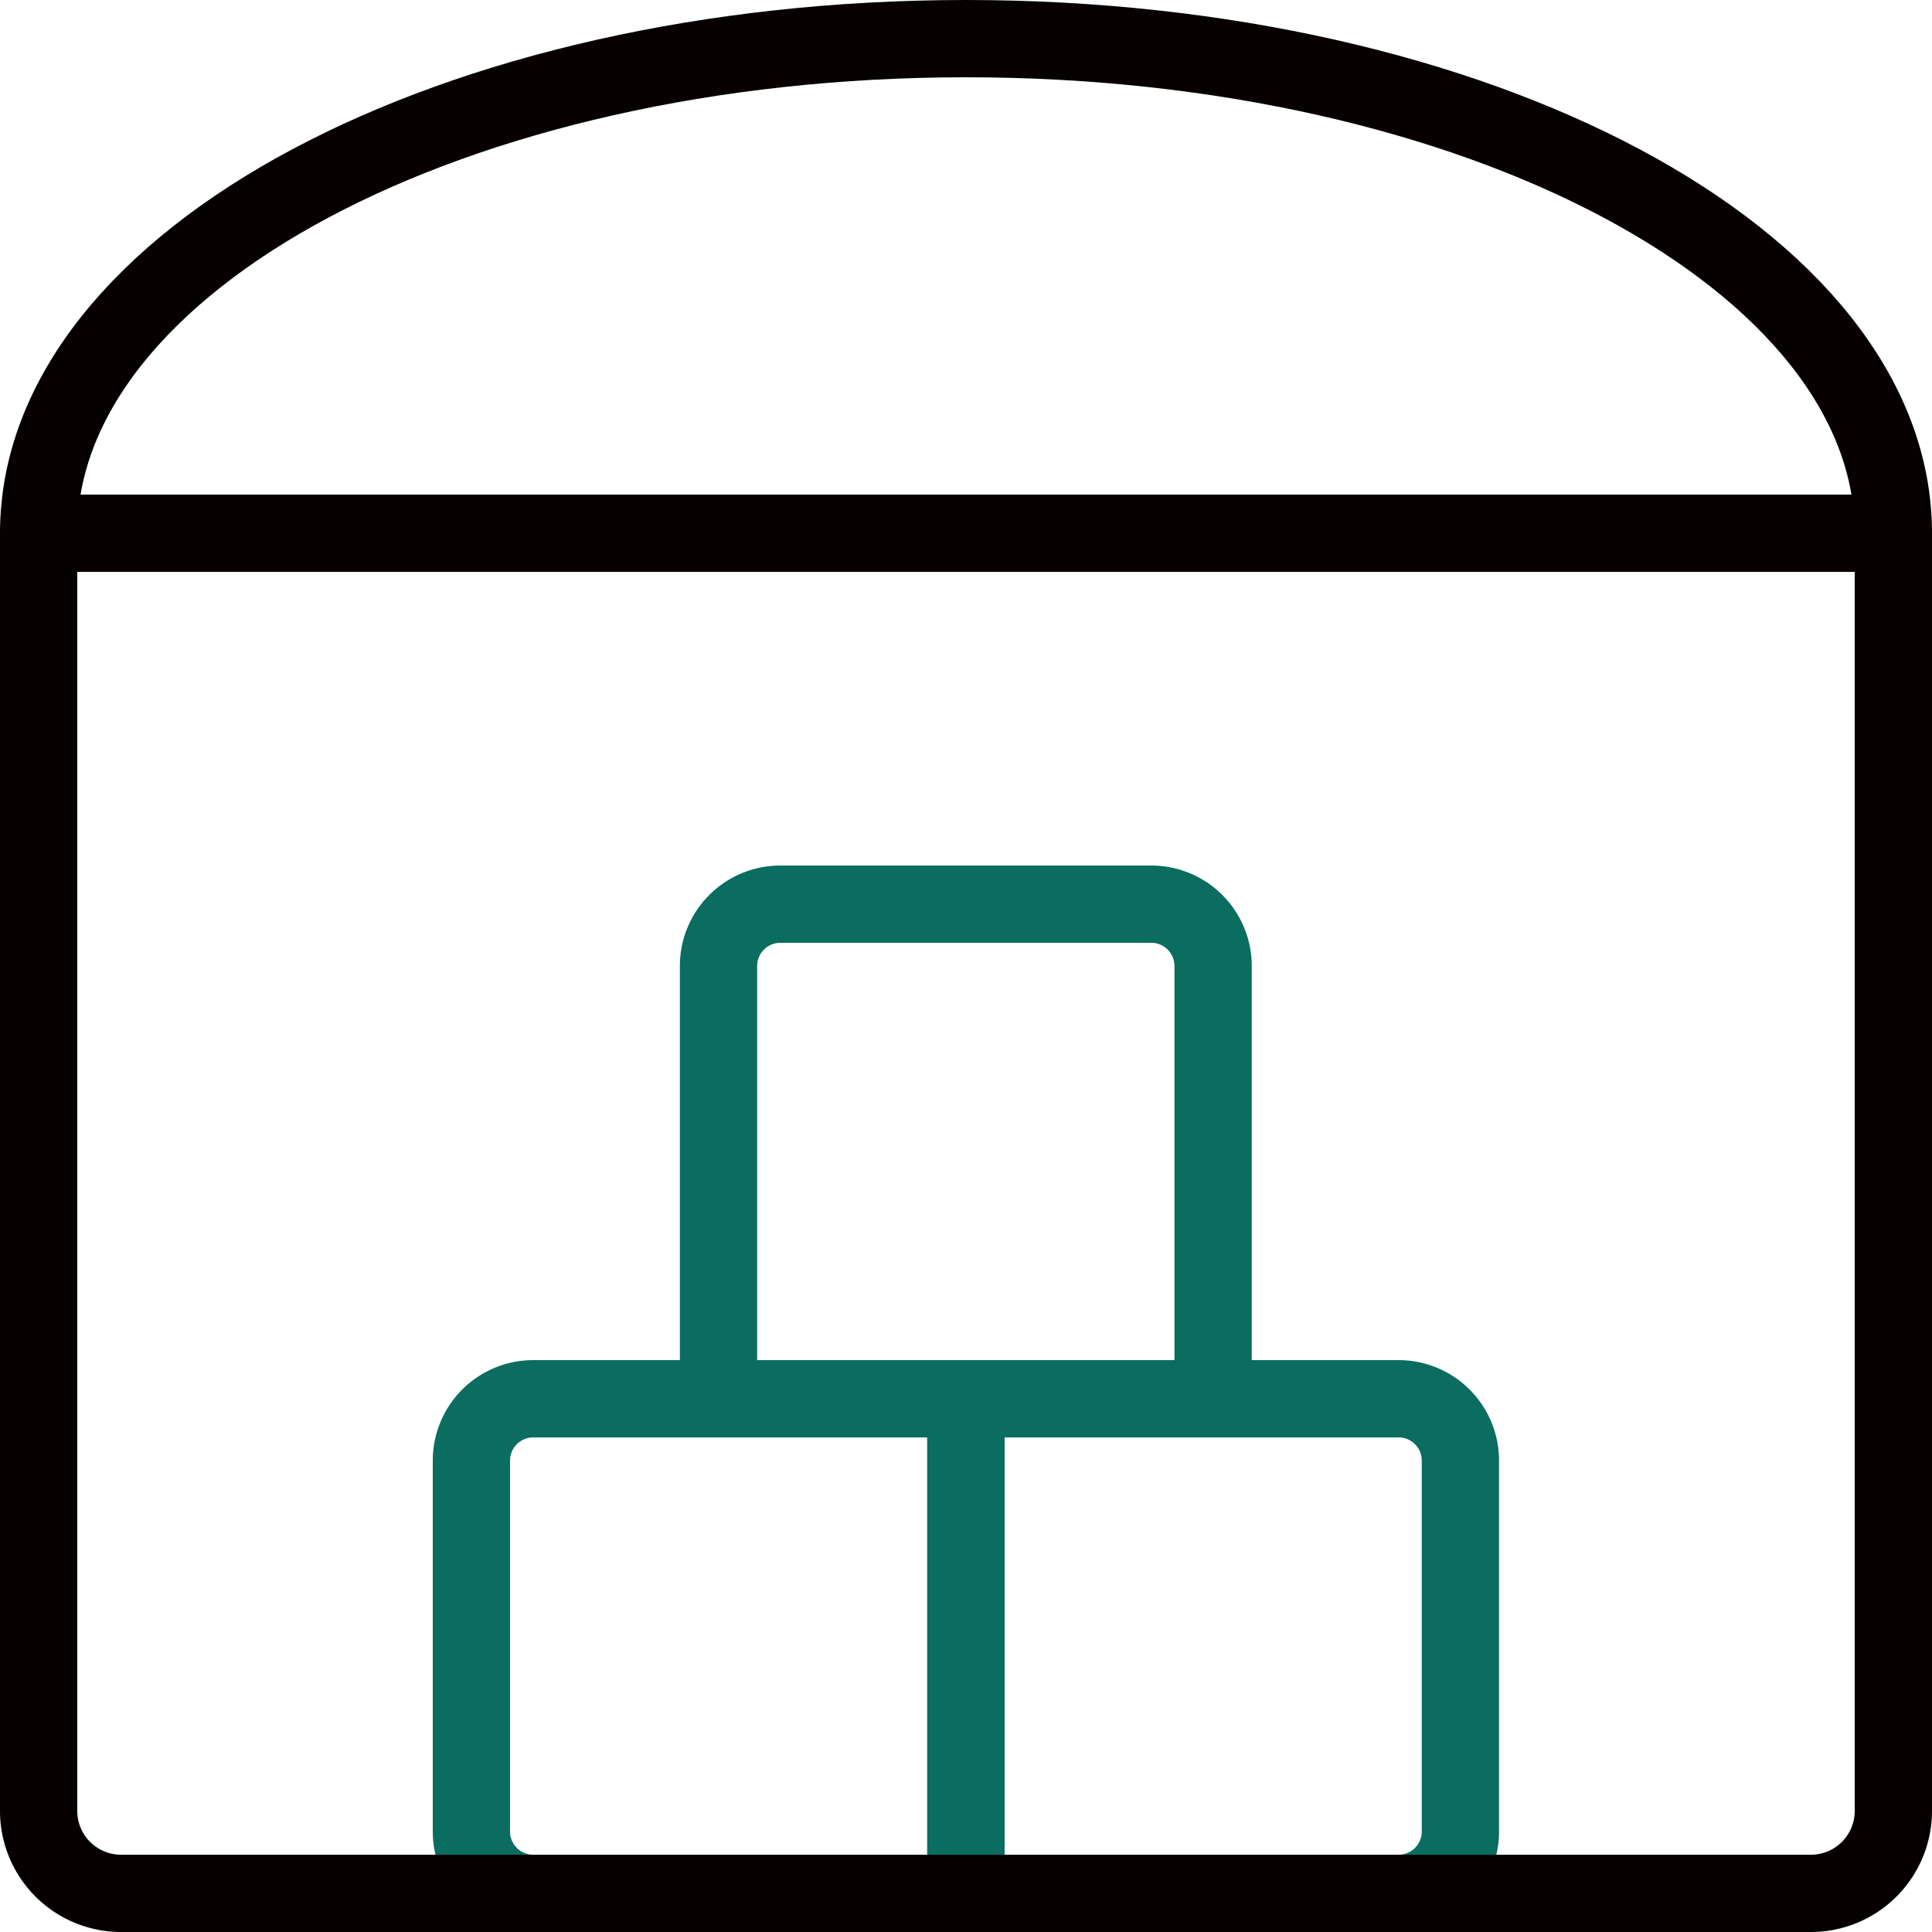
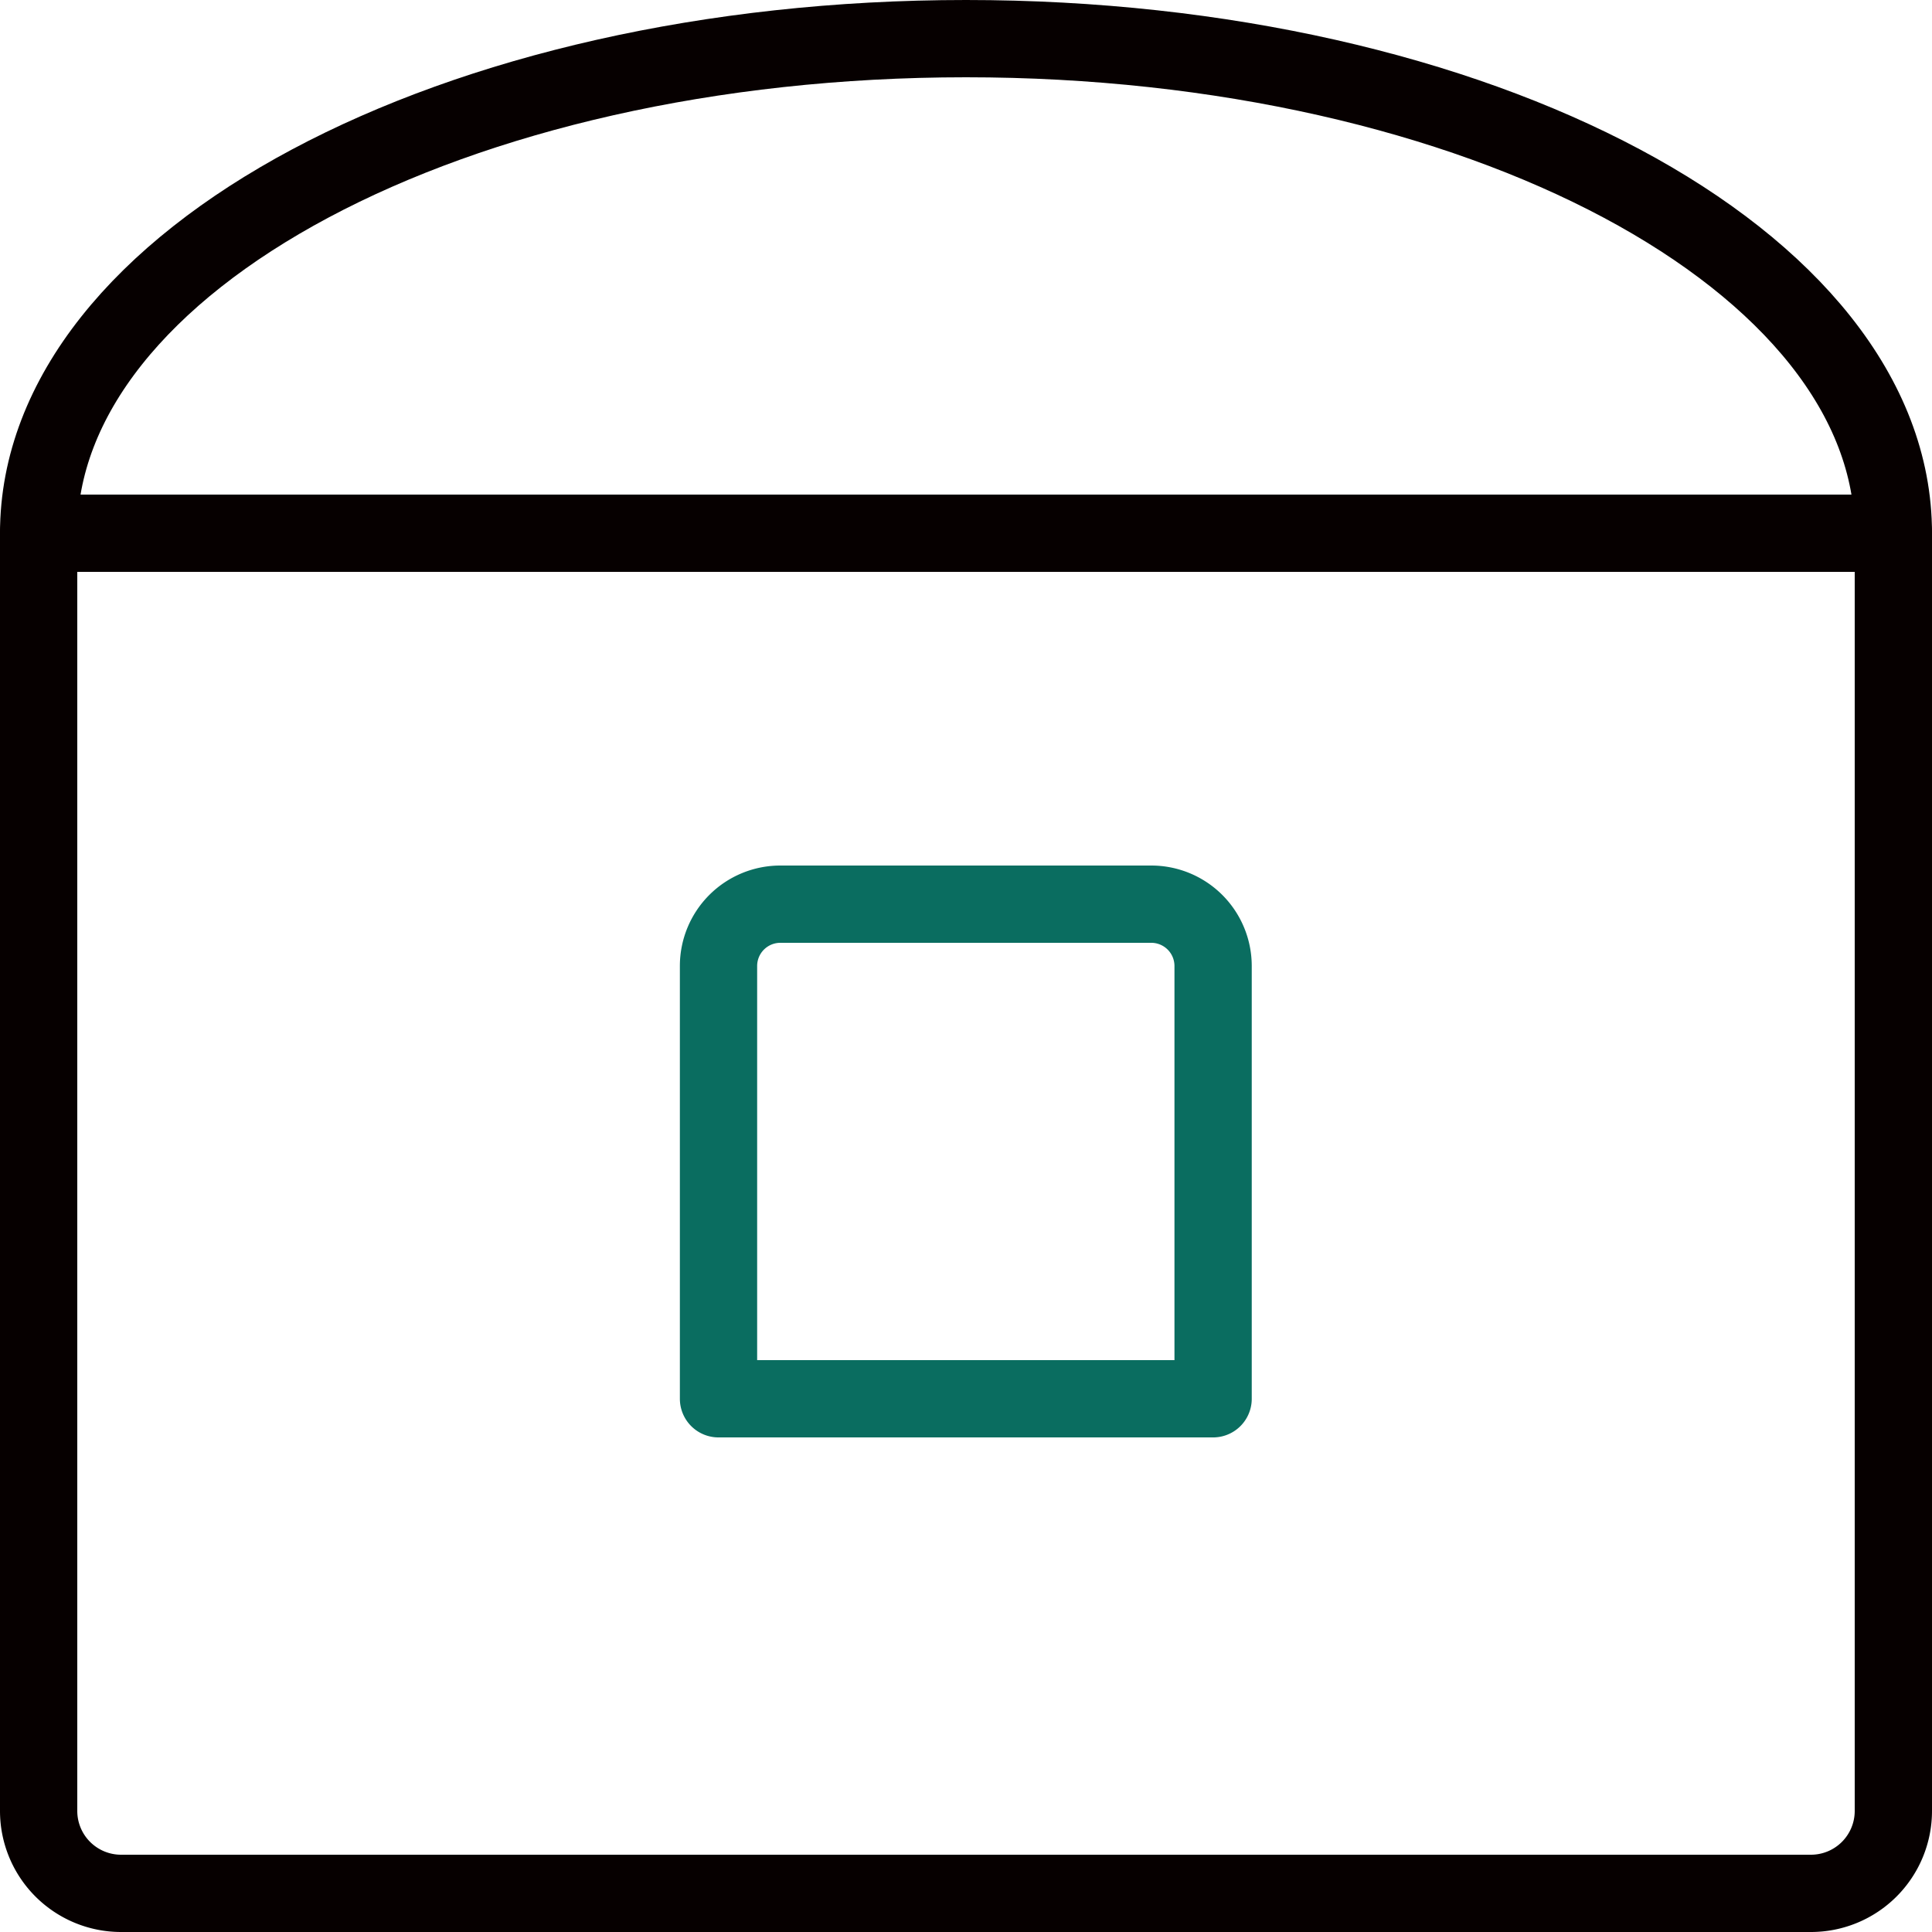
<svg xmlns="http://www.w3.org/2000/svg" width="50" height="50" viewBox="0 0 50 50">
  <g id="Gruppe_5491" data-name="Gruppe 5491" transform="translate(0.245 0.25)">
-     <path id="Pfad_2177" data-name="Pfad 2177" d="M18.805,17.25H7.605a1.6,1.6,0,0,0-1.6,1.6v9.6a1.6,1.6,0,0,0,1.6,1.6h11.2Z" transform="translate(5.95 18.7)" fill="none" stroke="#0a6d60" stroke-linecap="round" stroke-linejoin="round" stroke-width="2" />
-     <path id="Pfad_2178" data-name="Pfad 2178" d="M23.2,17.25H12v12.8H23.2a1.6,1.6,0,0,0,1.6-1.6v-9.6A1.6,1.6,0,0,0,23.2,17.25Z" transform="translate(12.75 18.7)" fill="none" stroke="#0a6d60" stroke-linecap="round" stroke-linejoin="round" stroke-width="2" />
    <path id="Pfad_2179" data-name="Pfad 2179" d="M20.2,11.25H10.6a1.6,1.6,0,0,0-1.6,1.6v11.2h12.8V12.85a1.6,1.6,0,0,0-1.6-1.6Z" transform="translate(9.35 11.9)" fill="none" stroke="#0a6d60" stroke-linecap="round" stroke-linejoin="round" stroke-width="2" />
    <path id="Pfad_2180" data-name="Pfad 2180" d="M.755,6.75h48V39.817a2.133,2.133,0,0,1-2.133,2.133H2.888A2.133,2.133,0,0,1,.755,39.817Z" transform="translate(0 6.8)" fill="none" stroke="#060000" stroke-linecap="round" stroke-linejoin="round" stroke-width="2" />
    <path id="Pfad_2181" data-name="Pfad 2181" d="M.755,13.55c0-7.07,10.746-12.8,24-12.8s24,5.73,24,12.8" transform="translate(0 0)" fill="none" stroke="#060000" stroke-linecap="round" stroke-linejoin="round" stroke-width="2" />
  </g>
</svg>